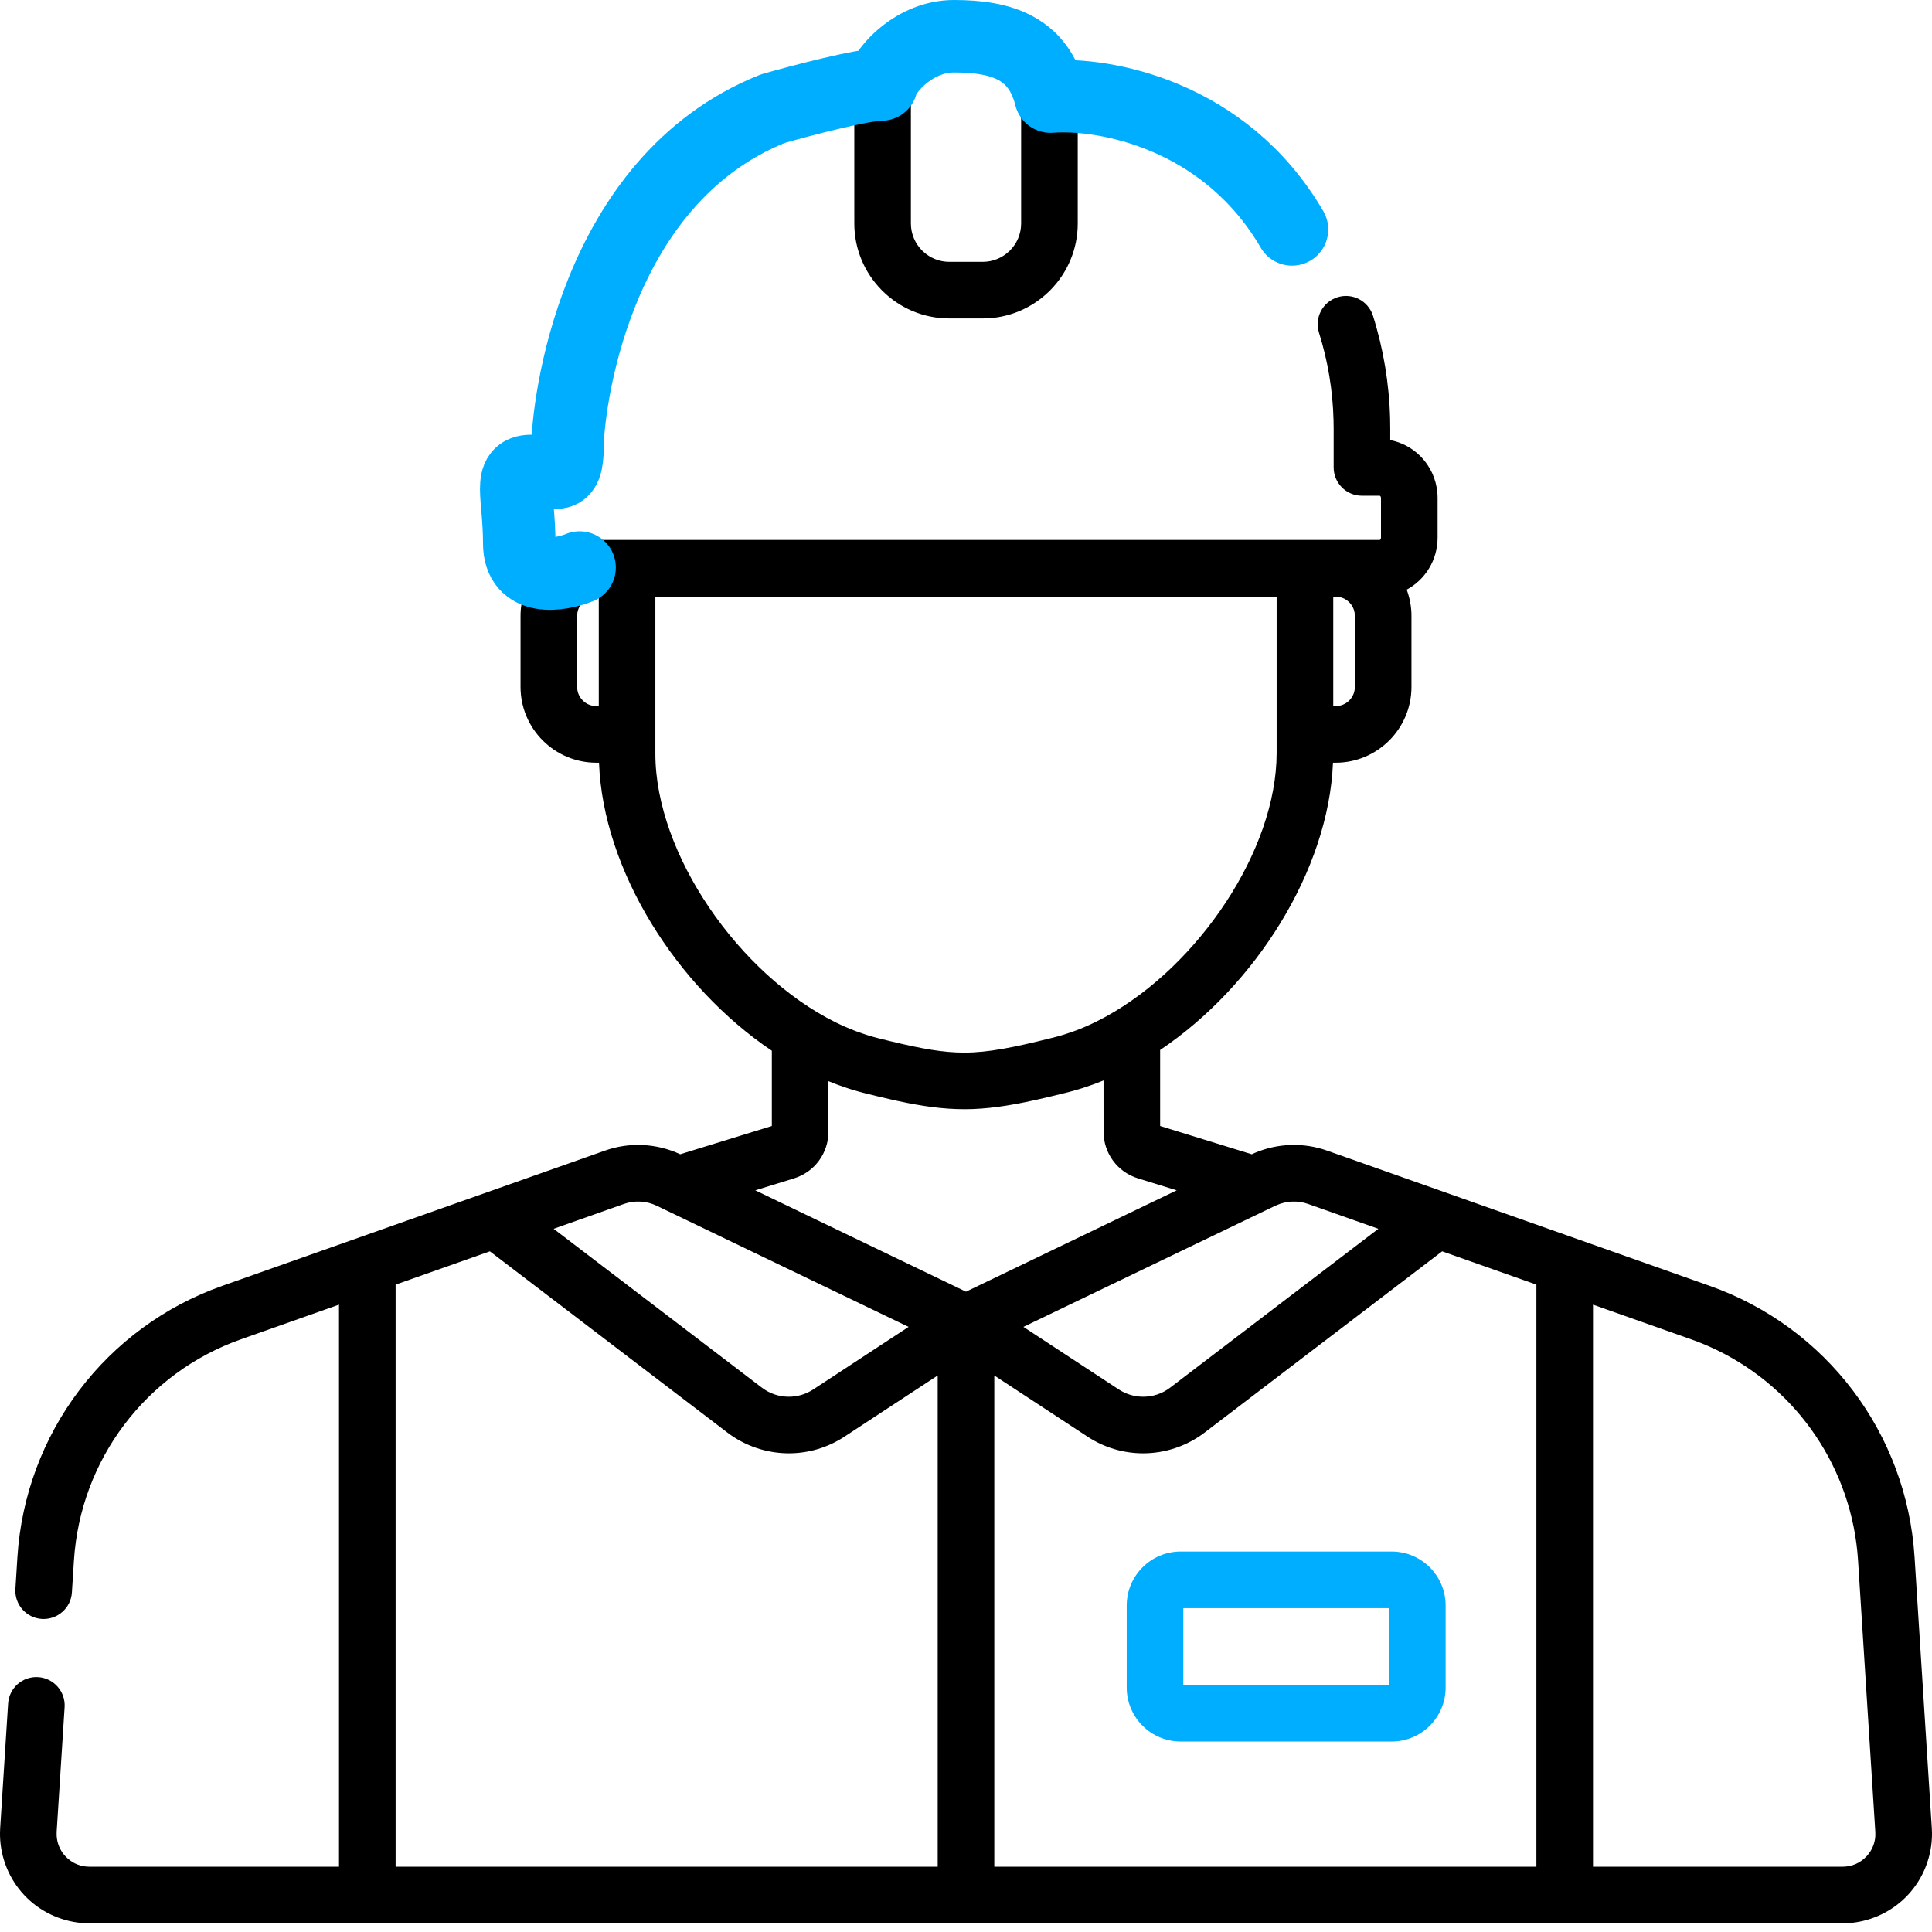
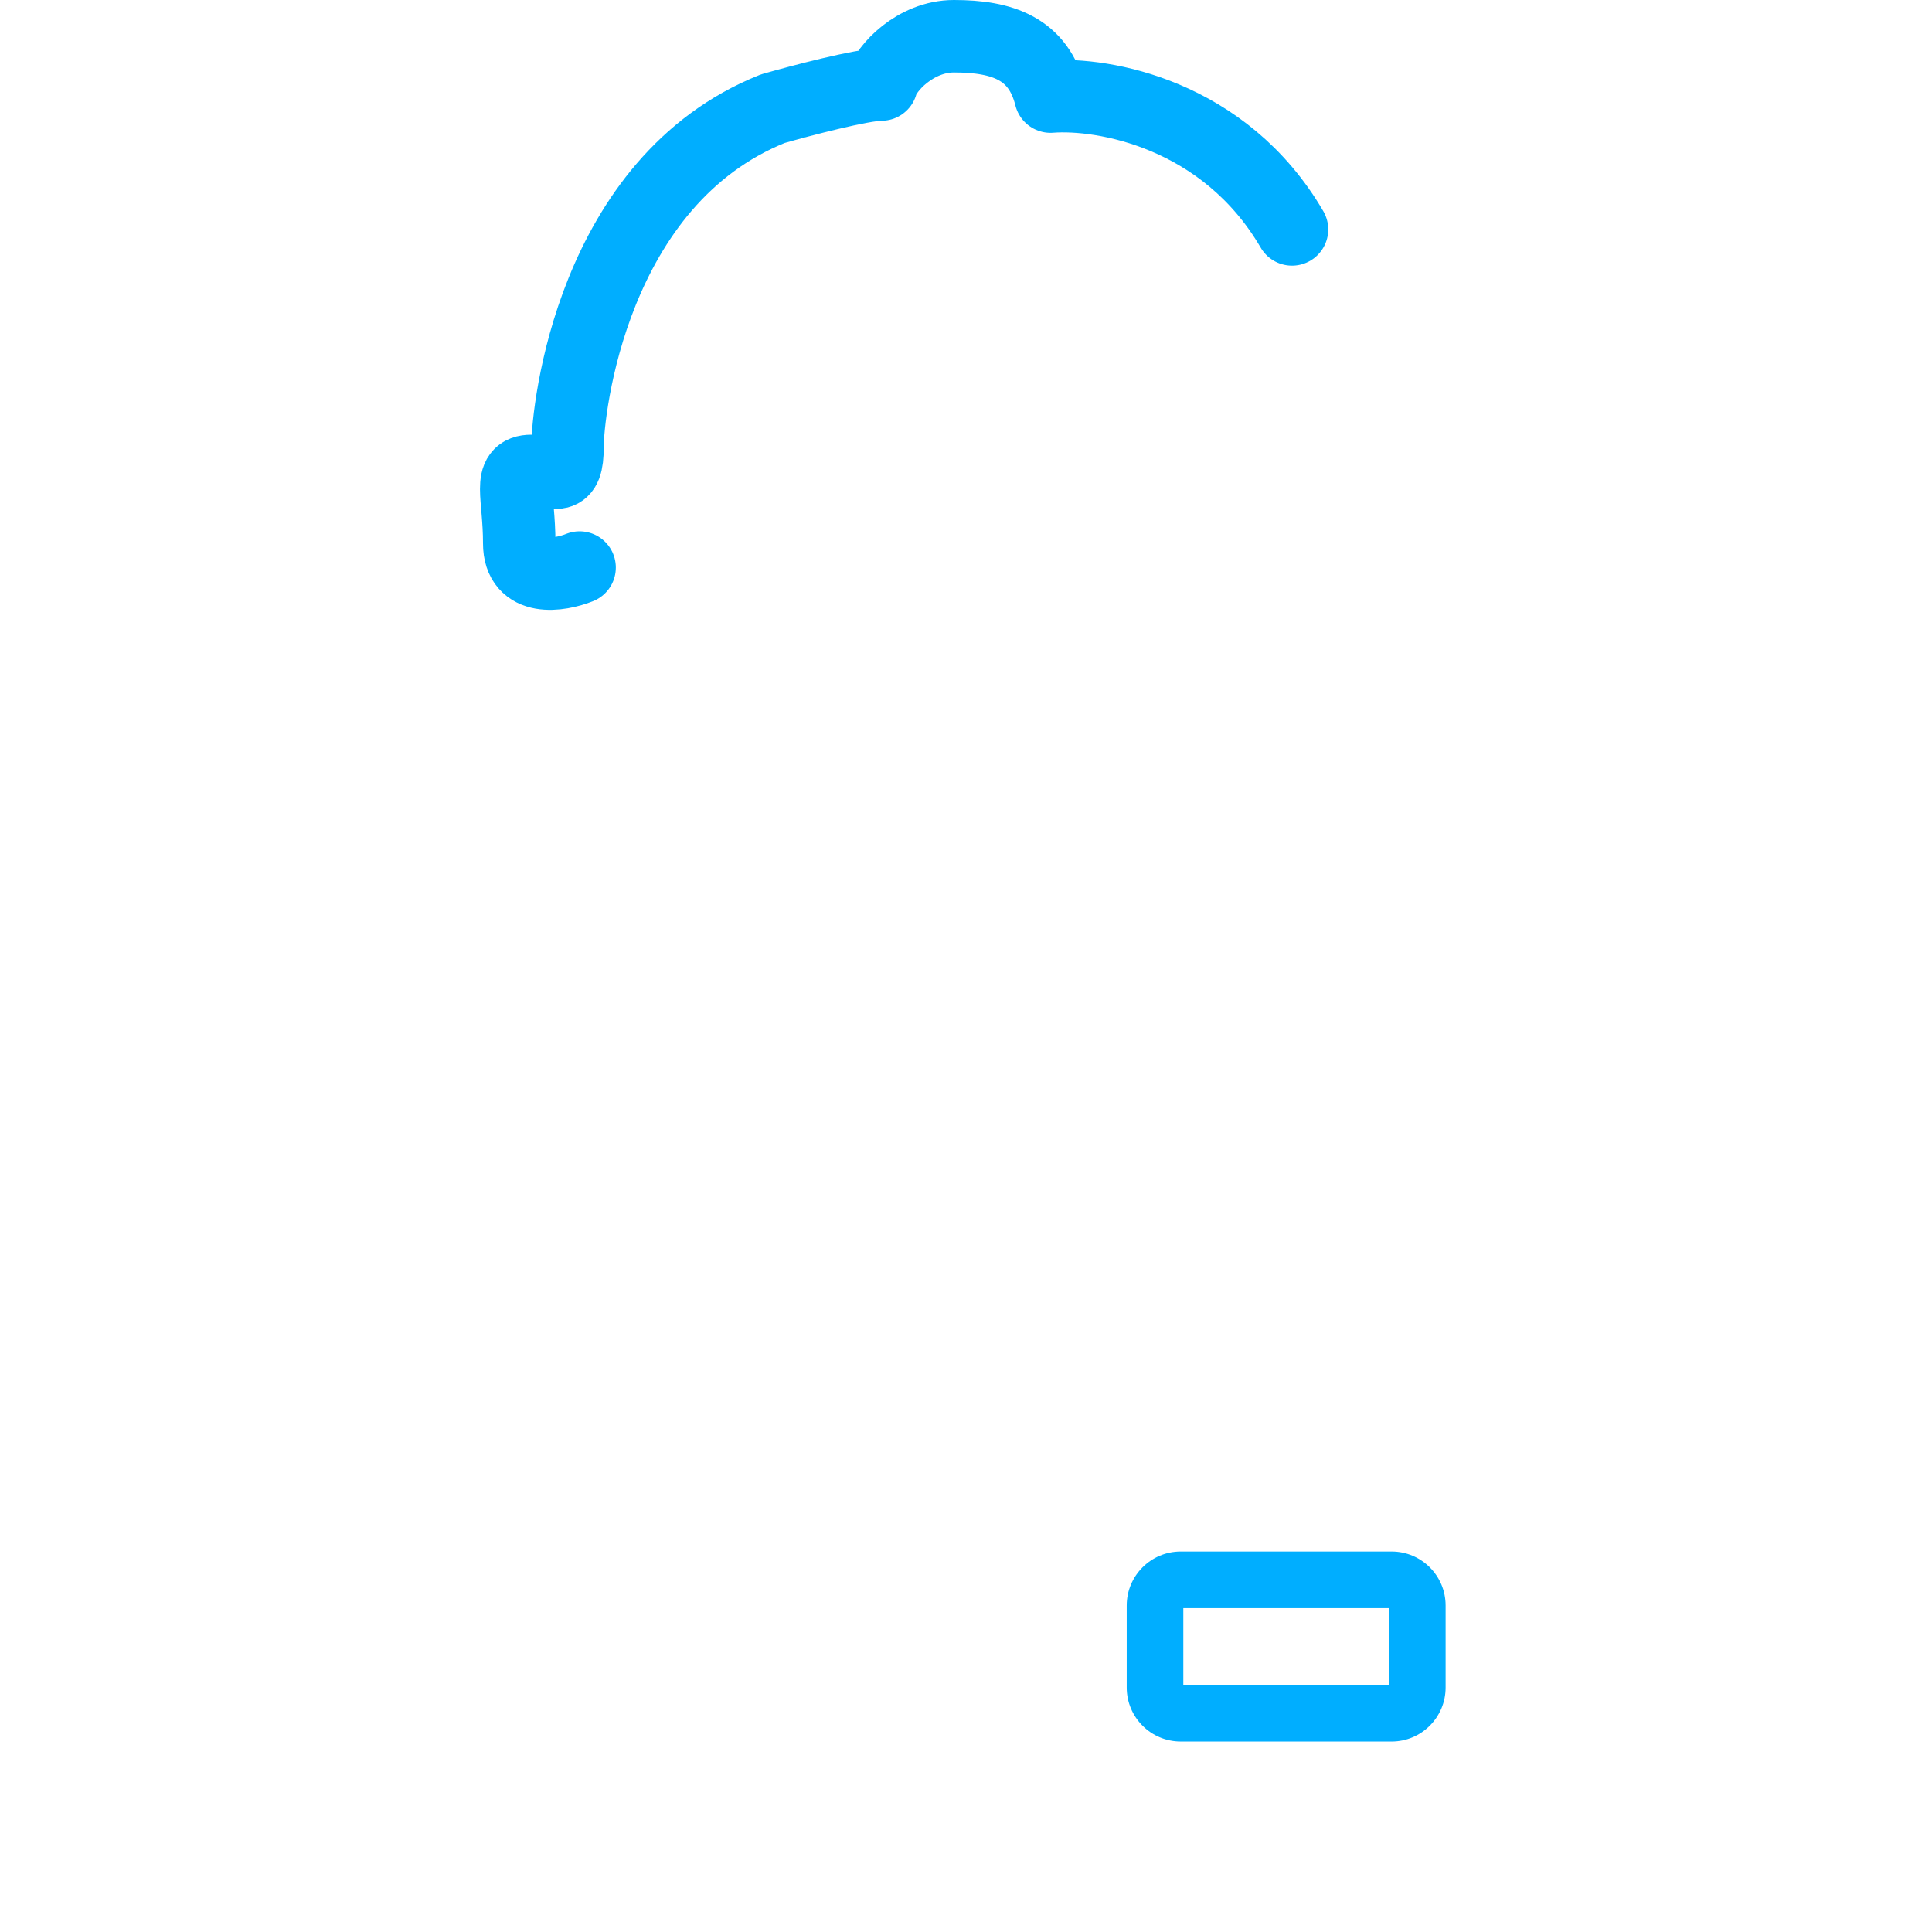
<svg xmlns="http://www.w3.org/2000/svg" width="80" height="80" viewBox="0 0 80 80" fill="none">
-   <path d="M79.993 75.703L79.952 75.07L79.278 64.473C78.953 59.358 75.625 54.951 70.799 53.246L54.943 47.642C53.984 47.303 52.915 47.337 51.98 47.73C51.93 47.751 51.882 47.773 51.833 47.796L48.039 46.625L48.039 43.477C51.977 40.834 55.019 36.032 55.196 31.582H55.307C57.038 31.582 58.446 30.174 58.446 28.443V25.501C58.446 25.119 58.374 24.755 58.249 24.416C59.009 24.007 59.528 23.196 59.528 22.263V20.62C59.528 19.429 58.682 18.435 57.567 18.224V17.757C57.567 17.619 57.566 17.482 57.562 17.345C57.525 15.888 57.286 14.451 56.852 13.074C56.657 12.457 55.999 12.114 55.382 12.309C54.765 12.504 54.422 13.162 54.617 13.779C54.985 14.947 55.188 16.166 55.219 17.404C55.222 17.521 55.224 17.639 55.224 17.757V19.355C55.224 20.002 55.748 20.527 56.395 20.527H57.127C57.147 20.527 57.184 20.56 57.184 20.62V22.263C57.184 22.324 57.147 22.357 57.127 22.357H22.873C22.854 22.357 22.816 22.324 22.816 22.263V20.62C22.816 20.56 22.854 20.527 22.873 20.527H23.604C24.252 20.527 24.776 20.002 24.776 19.355V17.757C24.776 17.639 24.778 17.521 24.781 17.404C24.938 11.22 29.488 5.988 35.375 4.941V9.252V9.254C35.375 10.324 35.805 11.295 36.501 12.005C36.51 12.014 36.518 12.023 36.527 12.033C36.537 12.042 36.547 12.051 36.557 12.061C37.266 12.756 38.236 13.186 39.305 13.186H39.307H40.694H40.697C41.765 13.186 42.735 12.756 43.445 12.061C43.454 12.051 43.465 12.042 43.474 12.033C43.483 12.023 43.492 12.014 43.501 12.005C44.197 11.295 44.627 10.324 44.627 9.254V9.252V4.939C47.798 5.499 50.668 7.269 52.645 9.924C53.032 10.443 53.765 10.55 54.285 10.164C54.804 9.777 54.911 9.043 54.525 8.524C52.016 5.155 48.285 2.992 44.197 2.509C43.546 1.235 42.221 0.36 40.694 0.36H39.307C37.78 0.36 36.455 1.235 35.804 2.509C32.35 2.917 29.137 4.524 26.691 7.086C24.046 9.854 22.535 13.498 22.438 17.345C22.434 17.482 22.433 17.619 22.433 17.756V18.224C21.318 18.435 20.472 19.429 20.472 20.62V22.263C20.472 23.196 20.991 24.007 21.751 24.416C21.626 24.755 21.554 25.119 21.554 25.501V28.443C21.554 30.174 22.962 31.582 24.693 31.582H24.804C24.968 36.035 28.015 40.859 31.96 43.508L31.96 46.625L28.166 47.795C27.197 47.342 26.066 47.285 25.057 47.642L9.201 53.246C4.375 54.951 1.047 59.358 0.721 64.473L0.638 65.793C0.596 66.439 1.087 66.996 1.733 67.037C2.378 67.075 2.936 66.587 2.977 65.941L3.061 64.621C3.326 60.446 6.043 56.848 9.982 55.456L14.037 54.023V77.296H3.697C3.367 77.296 3.058 77.18 2.813 76.966C2.778 76.936 2.744 76.903 2.712 76.869C2.485 76.627 2.357 76.32 2.345 75.993C2.343 75.946 2.344 75.899 2.346 75.852L2.675 70.69C2.716 70.044 2.225 69.487 1.579 69.446C0.932 69.406 0.377 69.895 0.336 70.541L0.007 75.703V75.703C0.003 75.767 0.001 75.83 0 75.894C-0.01 76.782 0.303 77.652 0.876 78.33C0.917 78.379 0.959 78.426 1.003 78.473C1.09 78.565 1.181 78.653 1.276 78.736C1.945 79.314 2.808 79.64 3.697 79.64H3.697H15.209H64.791H76.303C76.493 79.64 76.683 79.625 76.869 79.596C77.677 79.469 78.432 79.075 78.997 78.473C79.651 77.776 80.011 76.846 80 75.894C79.999 75.831 79.997 75.767 79.993 75.703ZM55.207 24.706H55.307C55.746 24.706 56.102 25.063 56.102 25.501V28.443C56.102 28.882 55.746 29.238 55.307 29.238H55.207V24.706ZM37.718 4.295C37.718 4.167 37.736 4.037 37.771 3.899C37.773 3.892 37.774 3.884 37.775 3.878C37.958 3.203 38.575 2.704 39.307 2.704H40.694C41.426 2.704 42.043 3.203 42.226 3.877C42.228 3.884 42.228 3.892 42.23 3.898C42.266 4.037 42.283 4.167 42.283 4.294V9.251C42.283 9.689 42.106 10.086 41.819 10.374C41.819 10.375 41.818 10.375 41.818 10.376C41.803 10.39 41.788 10.403 41.773 10.417C41.489 10.68 41.111 10.842 40.694 10.842H39.307C38.89 10.842 38.512 10.68 38.229 10.417C38.214 10.403 38.198 10.39 38.184 10.376C38.183 10.375 38.183 10.375 38.182 10.374C37.896 10.086 37.718 9.689 37.718 9.251V4.295V4.295ZM24.794 29.238H24.693C24.255 29.238 23.898 28.882 23.898 28.443V25.501C23.898 25.063 24.255 24.706 24.693 24.706H24.794V29.238ZM52.434 50.107L52.811 49.926C52.827 49.918 52.843 49.913 52.858 49.906C53.266 49.724 53.741 49.703 54.162 49.852L57.075 50.882L48.459 57.456C48.134 57.705 47.746 57.836 47.337 57.836C46.976 57.836 46.626 57.731 46.324 57.533L42.377 54.944L52.434 50.107ZM27.137 31.207V30.41V24.706H52.863V30.41V31.176C52.863 35.213 49.614 39.993 45.804 42.089C45.796 42.094 45.788 42.098 45.779 42.103C45.656 42.17 45.532 42.234 45.408 42.296C45.387 42.306 45.366 42.316 45.346 42.327C45.081 42.456 44.814 42.571 44.546 42.672C44.51 42.685 44.474 42.698 44.438 42.711C44.339 42.747 44.241 42.78 44.142 42.812C44.104 42.824 44.066 42.837 44.028 42.848C43.897 42.888 43.766 42.926 43.635 42.958L43.482 42.996C42.731 43.183 42.09 43.33 41.513 43.431C40.936 43.532 40.422 43.586 39.926 43.586C39.053 43.586 38.157 43.424 36.915 43.124C36.907 43.122 36.9 43.121 36.892 43.119C36.868 43.113 36.842 43.107 36.817 43.101C36.66 43.062 36.499 43.023 36.331 42.98C36.201 42.947 36.071 42.91 35.941 42.87L35.829 42.833C35.811 42.828 35.793 42.821 35.775 42.815C35.696 42.789 35.617 42.762 35.537 42.733C35.5 42.719 35.463 42.706 35.426 42.692C35.42 42.69 35.414 42.687 35.408 42.685C35.142 42.583 34.877 42.468 34.615 42.339C34.607 42.335 34.599 42.331 34.591 42.327C30.616 40.357 27.137 35.377 27.137 31.207ZM25.838 49.852C26.275 49.698 26.771 49.725 27.189 49.926L37.623 54.944L33.676 57.533C33.374 57.731 33.023 57.836 32.663 57.836C32.663 57.836 32.663 57.836 32.663 57.836C32.254 57.836 31.866 57.704 31.541 57.456L22.924 50.882L25.838 49.852ZM38.828 77.296H16.381V53.194L20.284 51.815L30.119 59.32C30.845 59.874 31.749 60.179 32.662 60.179C32.663 60.179 32.663 60.179 32.663 60.179C33.481 60.179 34.276 59.942 34.962 59.493L38.828 56.957V77.296ZM33.866 50.536L31.274 49.289L32.874 48.796C33.729 48.532 34.304 47.754 34.304 46.859L34.304 44.769C34.547 44.869 34.792 44.959 35.039 45.04C35.062 45.048 35.084 45.056 35.108 45.064L35.119 45.067C35.174 45.085 35.229 45.103 35.284 45.12C35.456 45.172 35.612 45.216 35.758 45.253C36.158 45.354 36.53 45.444 36.884 45.524C36.988 45.548 37.09 45.57 37.191 45.592C37.203 45.594 37.215 45.597 37.228 45.6C38.219 45.811 39.062 45.928 39.91 45.929C39.915 45.929 39.92 45.93 39.925 45.93C39.926 45.93 39.926 45.93 39.926 45.93C40.849 45.93 41.762 45.794 42.869 45.55C43.238 45.468 43.628 45.375 44.047 45.271L44.201 45.233C44.358 45.194 44.516 45.149 44.673 45.101C44.723 45.086 44.773 45.071 44.824 45.055C44.931 45.02 45.039 44.984 45.147 44.946C45.205 44.926 45.263 44.907 45.321 44.885C45.446 44.839 45.571 44.79 45.695 44.739L45.696 46.859C45.696 47.754 46.27 48.532 47.125 48.795L48.725 49.289L40 53.486L33.866 50.536ZM63.619 77.296H41.172V56.957L45.038 59.493C45.723 59.942 46.518 60.179 47.337 60.179C48.251 60.179 49.154 59.874 49.881 59.32L59.716 51.815L63.619 53.194V77.296ZM77.458 76.647C77.41 76.725 77.353 76.8 77.288 76.869C77.03 77.144 76.68 77.296 76.303 77.296H65.963V54.023L70.018 55.456C70.387 55.586 70.746 55.736 71.093 55.904C74.445 57.528 76.699 60.837 76.939 64.621L77.653 75.852C77.656 75.899 77.657 75.946 77.655 75.993C77.647 76.227 77.579 76.45 77.458 76.647Z" fill="black" />
  <path d="M57.626 64.245H48.889C47.657 64.245 46.655 65.247 46.655 66.479V69.879C46.655 71.111 47.657 72.113 48.889 72.113H57.626C58.858 72.113 59.86 71.111 59.86 69.879V66.479C59.86 65.247 58.858 64.245 57.626 64.245ZM57.516 69.769H48.999V66.589H57.516V69.769Z" fill="#00AEFF" />
  <path d="M24 23.5C23.167 23.833 21.5 24.1 21.5 22.5C21.5 20.5 21 19.5 22 19.5C23 19.5 23.5 20 23.5 18.5C23.5 17 24.5 7.5 32 4.5C33.167 4.167 35.7 3.5 36.5 3.5C36.667 2.833 37.9 1.5 39.5 1.5C41.5 1.5 43 2 43.5 4C45.667 3.833 50.7 4.7 53.5 9.5" stroke="#00AEFF" stroke-width="3" stroke-linecap="round" stroke-linejoin="round" />
</svg>